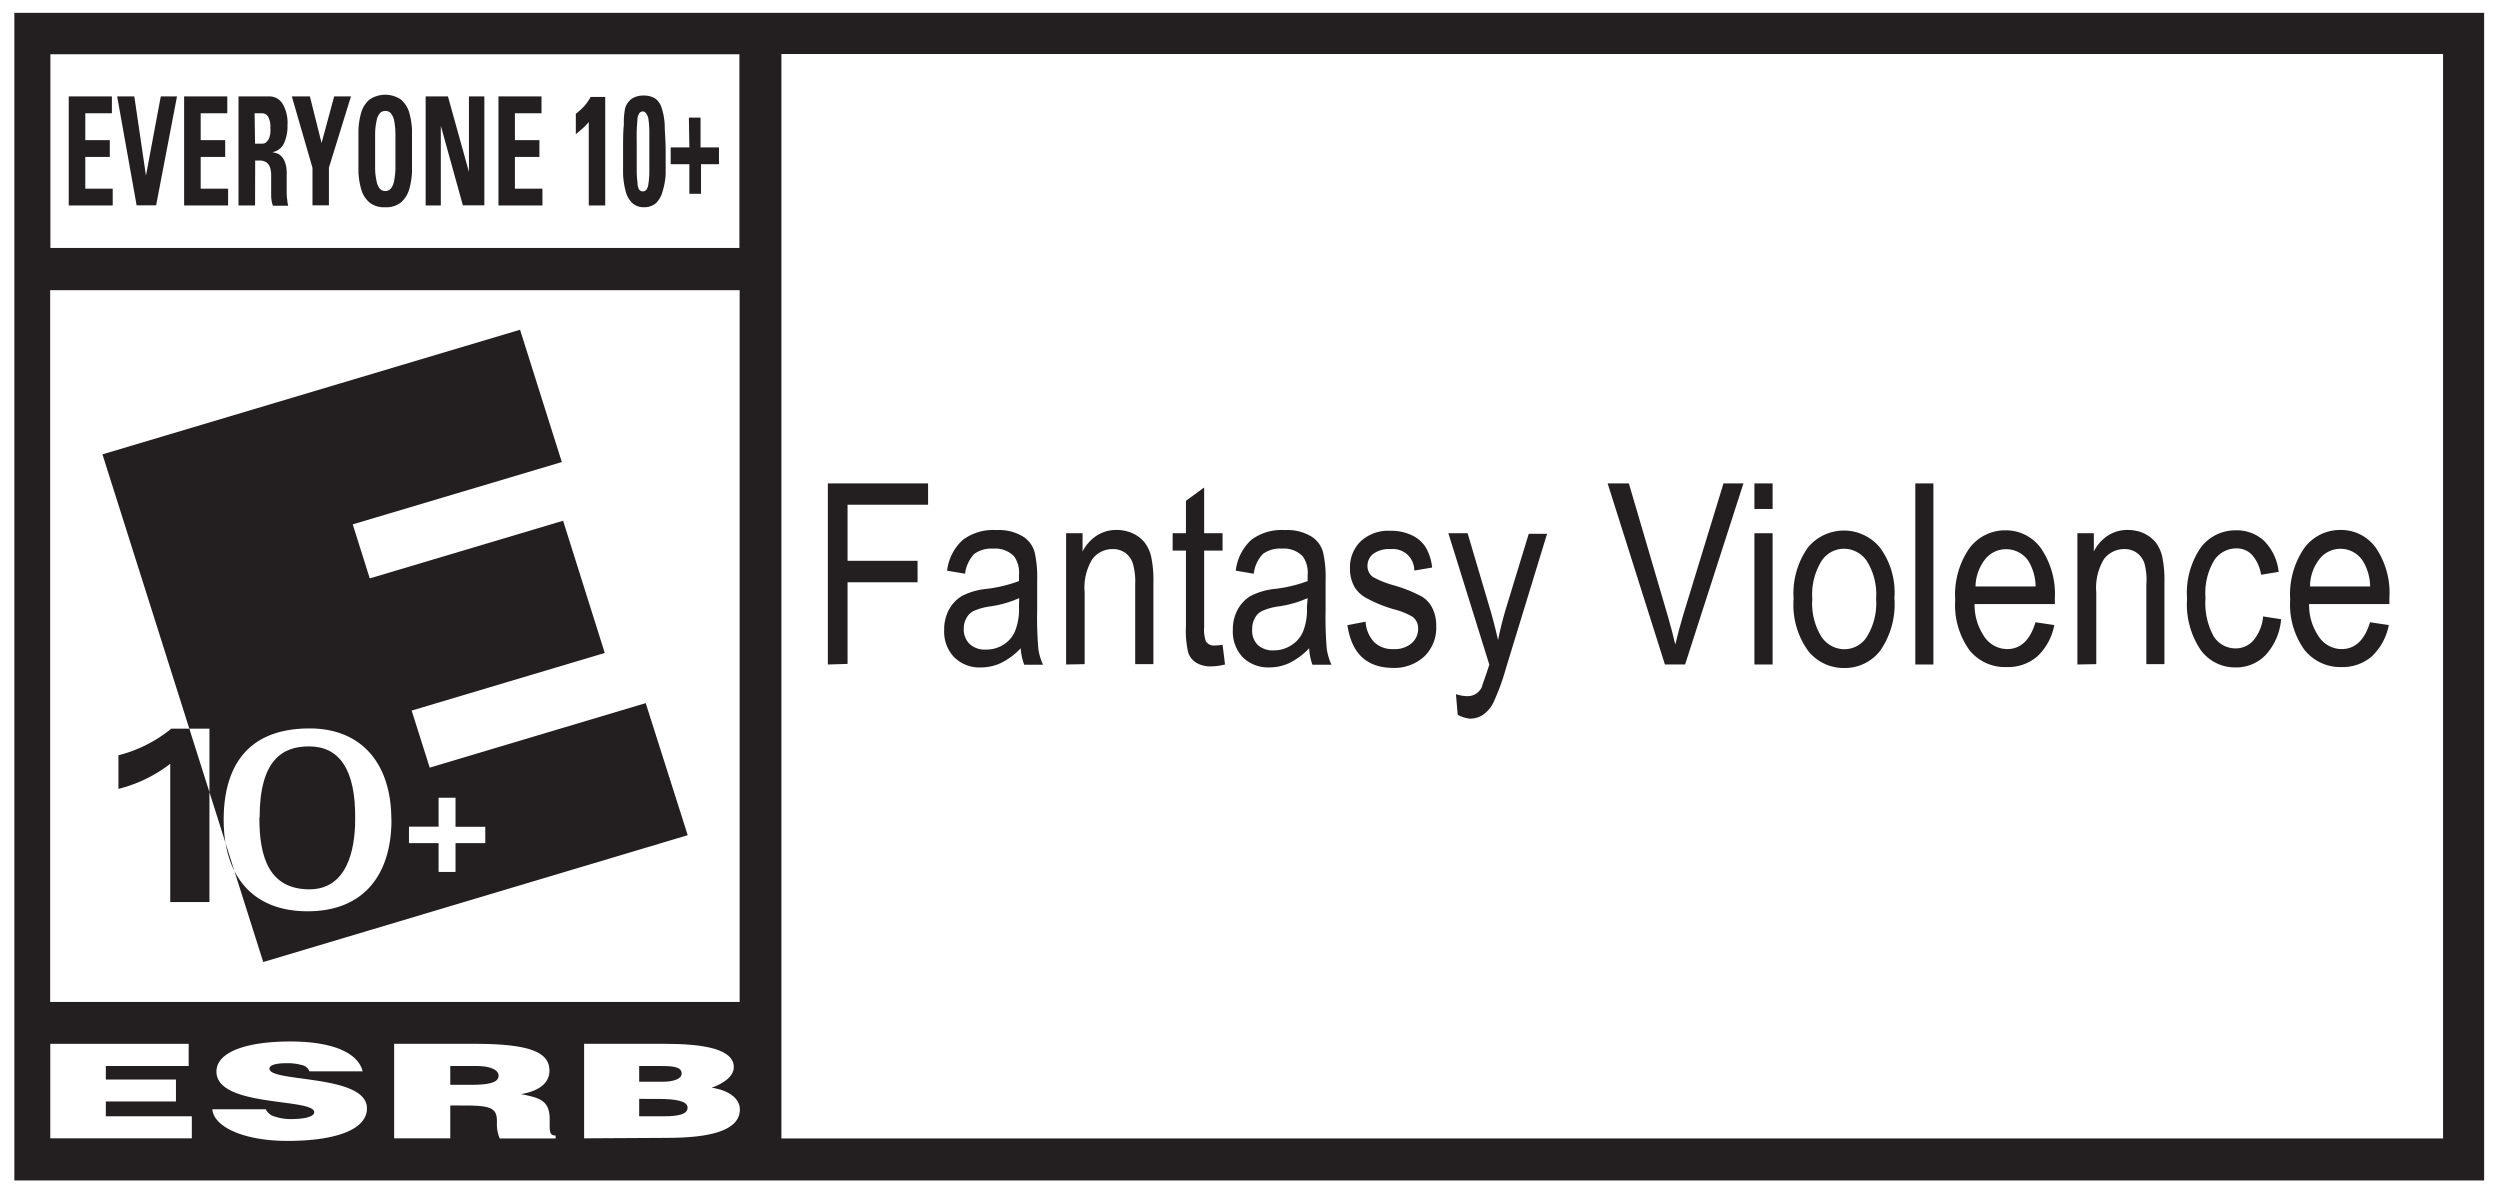
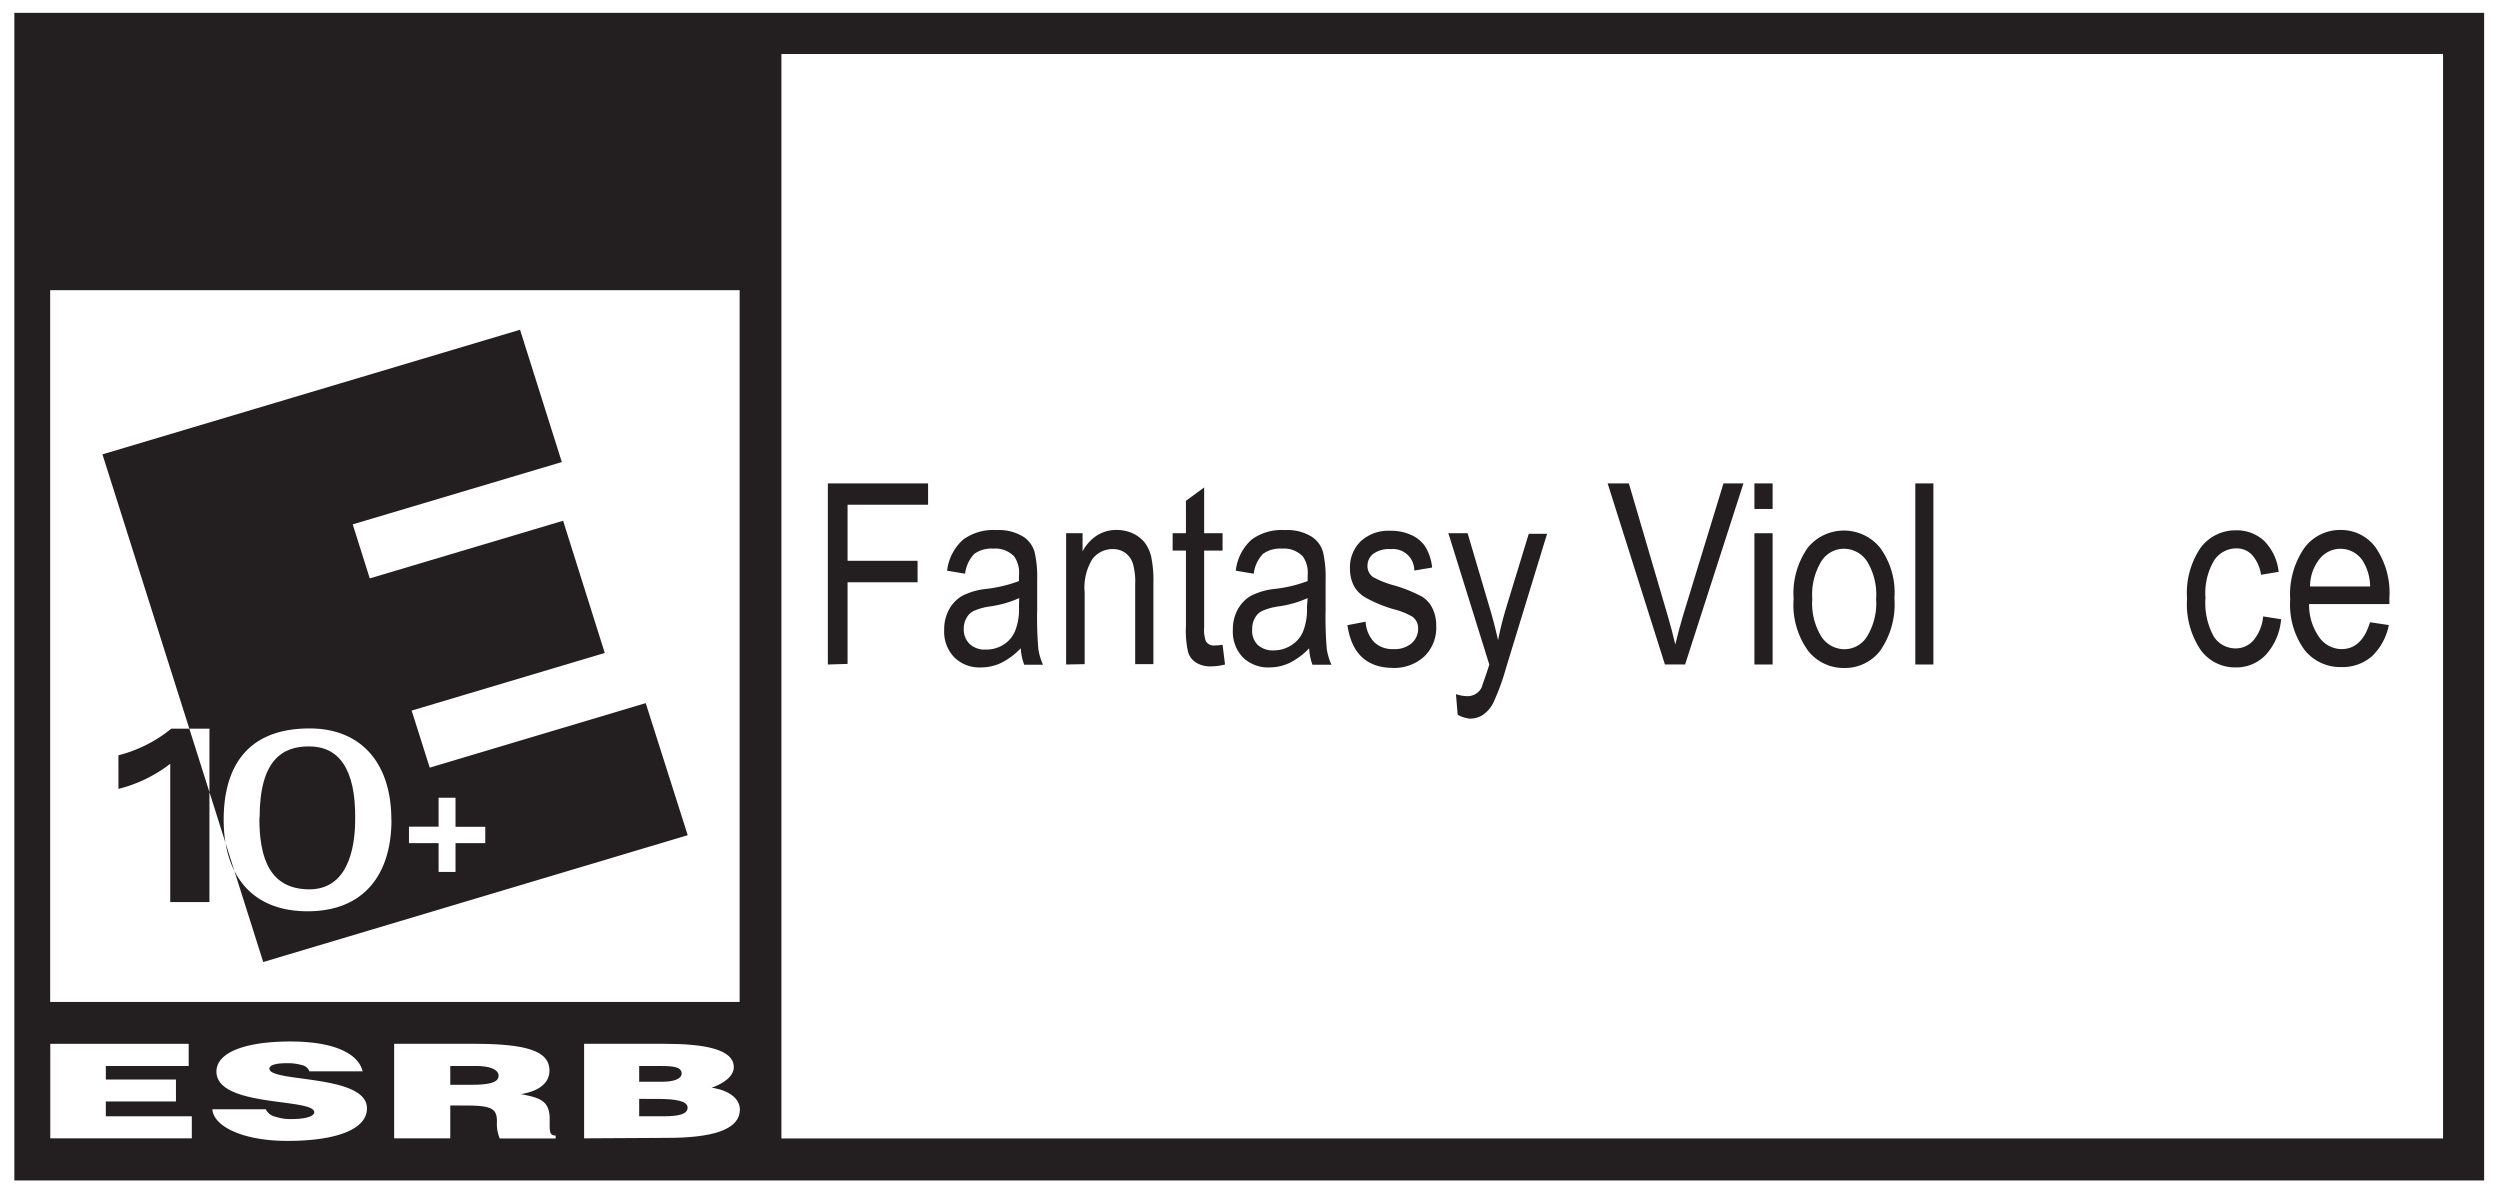
<svg xmlns="http://www.w3.org/2000/svg" id="Layer_1" data-name="Layer 1" viewBox="0 0 214.26 102.26">
  <rect x="0" y="0" width="214.26" height="102.26" fill="#808080" stroke="none" />
  <defs>
    <style>.cls-1{fill:#fff;}.cls-2{fill:#231f20;}</style>
  </defs>
  <title>dc_esrb</title>
  <polygon class="cls-1" points="214.13 0 212.9 0 1.23 0 0 0 0 1.1 0 101.17 0 102.26 1.23 102.26 214.26 102.26 214.26 0 214.13 0" />
  <path class="cls-2" d="M213.12.84V100.91H1.45V.84H213.12" transform="translate(-0.22 0.26)" />
-   <rect class="cls-1" x="4.32" y="4.65" width="59.05" height="16.6" />
  <rect class="cls-1" x="4.3" y="24.87" width="59.09" height="61" />
  <polygon class="cls-1" points="4.31 97.56 4.31 89.46 16.17 89.46 16.17 91.36 9.07 91.36 9.07 92.52 15.08 92.52 15.08 94.4 9.07 94.4 9.07 95.67 16.44 95.67 16.44 97.56 4.31 97.56" />
  <path class="cls-1" d="M26.74,91.56a.89.89,0,0,0-.69-.55,4.4,4.4,0,0,0-1.23-.15c-1,0-1.51.17-1.51.47,0,1.2,8.36.45,8.36,3.4,0,1.87-2.81,2.79-6.81,2.79-3.84,0-6.34-1.25-6.44-2.71H23a1.16,1.16,0,0,0,.8.63,4.11,4.11,0,0,0,1.35.21c1.19,0,2-.21,2-.59,0-1.23-8.38-.39-8.38-3.48,0-1.72,2.67-2.58,6.31-2.58,4,0,5.88,1.14,6.22,2.56Z" transform="translate(-0.22 0.26)" />
  <path class="cls-1" d="M38.81,92.71h1.87c1.48,0,2.27-.21,2.27-.77s-.81-.84-1.92-.84H38.81Zm0,1.77V97.3H34V89.2h6.87c4.84,0,6.44.74,6.44,2.31,0,.94-.74,1.72-2.44,2,1.53.31,2.46.5,2.46,2.14,0,1-.06,1.41.51,1.41v.25H43.05a3.13,3.13,0,0,1-.24-1.42c0-1.06-.33-1.4-2.55-1.4Z" transform="translate(-0.22 0.26)" />
  <path class="cls-1" d="M55,91.1v1.35h2c.95,0,1.64-.24,1.64-.71,0-.63-.94-.64-1.94-.64Zm0,2.82v1.49h2.08c1.19,0,2.07-.14,2.07-.74s-1.11-.75-2.63-.75ZM50.28,97.3V89.2h6.95c3.28,0,5.88.44,5.88,2,0,.84-1,1.45-1.9,1.76,1.58.23,2.42,1,2.42,1.86,0,1.8-2.48,2.44-6.26,2.44Z" transform="translate(-0.22 0.26)" />
  <rect class="cls-1" x="66.97" y="4.63" width="142.41" height="92.94" />
  <path class="cls-2" d="M37.81,70.59H35.27V72h2.54v2.47h1.45V72h2.55v-1.4H39.26V68.11H37.81ZM33.76,70c0-4.92-2.64-7.83-7-7.83-5.92,0-7.37,4-7.37,7.83,0,4.64,2.32,7.84,7.19,7.84s7.19-3.2,7.19-7.84M9,38.68,44.79,28l3.58,11.34L30.45,44.68l1.46,4.63,16.57-4.94L52.05,55.7,35.5,60.64l1.55,4.89L55.56,60l3.6,11.32L22.78,82.19,9,38.68m1.37,28.67a12,12,0,0,0,4.44-2.15V77.05h3.36V62.19H14.9a11.67,11.67,0,0,1-4.53,2.28v2.88" transform="translate(-0.22 0.26)" />
  <path class="cls-2" d="M22.47,69.82c0-5,2-6.12,4.25-6.11,2.52,0,4,1.9,3.94,6.25,0,2.72-.75,6.05-4,6s-4.23-2.55-4.21-6.18" transform="translate(-0.22 0.26)" />
  <path class="cls-2" d="M6.11,17.35V8h3.7V9.45H7.53v2.3h2.1v1.44H7.53v2.72H9.88v1.44Z" transform="translate(-0.22 0.26)" />
  <path class="cls-2" d="M10.26,8h1.47l1,6.79h0L14,8h1.39l-1.79,9.34H11.93Z" transform="translate(-0.22 0.26)" />
  <path class="cls-2" d="M16,17.35V8H19.7V9.45H17.42v2.3h2.1v1.44h-2.1v2.72h2.35v1.44Z" transform="translate(-0.22 0.26)" />
  <path class="cls-2" d="M22.08,17.35H20.66V8h2.62a1.33,1.33,0,0,1,1.15.62,3.21,3.21,0,0,1,.43,1.83A3.6,3.6,0,0,1,24.57,12a1.36,1.36,0,0,1-1,.78v0l.31.08a.9.9,0,0,1,.41.23,1.4,1.4,0,0,1,.35.54,2.64,2.64,0,0,1,.15,1c0,.14,0,.35,0,.62s0,.54,0,.83,0,.55.05.79a2.43,2.43,0,0,0,.08.5H23.61a2.64,2.64,0,0,1-.15-.89c0-.31,0-.62,0-.92v-.79a2.08,2.08,0,0,0-.09-.65.9.9,0,0,0-.3-.45,1,1,0,0,0-.62-.17h-.36Zm0-5.3h.63a.47.47,0,0,0,.34-.13,1,1,0,0,0,.23-.33,1.85,1.85,0,0,0,.11-.45,2.53,2.53,0,0,0,0-.46,1.7,1.7,0,0,0-.2-.95.58.58,0,0,0-.52-.28h-.63Z" transform="translate(-0.22 0.26)" />
  <path class="cls-2" d="M27,14.12,25.23,8h1.55l1,4,1.08-4h1.44l-1.89,6.11v3.23H27Z" transform="translate(-0.22 0.26)" />
  <path class="cls-2" d="M33.23,17.5a2,2,0,0,1-1.34-.4,2.37,2.37,0,0,1-.7-1.09,6.36,6.36,0,0,1-.25-1.54c0-.58,0-1.18,0-1.79s0-1.22,0-1.79a6.36,6.36,0,0,1,.25-1.55,2.36,2.36,0,0,1,.7-1.07,2.41,2.41,0,0,1,2.69,0,2.36,2.36,0,0,1,.7,1.07,6.36,6.36,0,0,1,.25,1.55c0,.57,0,1.17,0,1.79s0,1.21,0,1.79A6.36,6.36,0,0,1,35.28,16a2.37,2.37,0,0,1-.7,1.09A2,2,0,0,1,33.23,17.5Zm0-1.39a.61.61,0,0,0,.48-.2,1.49,1.49,0,0,0,.28-.62,6.5,6.5,0,0,0,.12-1.06c0-.44,0-1,0-1.55s0-1.11,0-1.54A6.64,6.64,0,0,0,34,10.07a1.49,1.49,0,0,0-.28-.62.61.61,0,0,0-.48-.2.62.62,0,0,0-.47.2,1.38,1.38,0,0,0-.27.62,5.57,5.57,0,0,0-.13,1.07c0,.43,0,.95,0,1.54s0,1.11,0,1.55a5.45,5.45,0,0,0,.13,1.06,1.38,1.38,0,0,0,.27.62A.62.62,0,0,0,33.23,16.11Z" transform="translate(-0.22 0.26)" />
  <path class="cls-2" d="M36.7,17.35V8h1.91l1.8,6.47h0V8h1.32v9.34H39.89L38,10.52h0v6.83Z" transform="translate(-0.22 0.26)" />
  <path class="cls-2" d="M42.94,17.35V8h3.69V9.45H44.35v2.3h2.1v1.44h-2.1v2.72h2.36v1.44Z" transform="translate(-0.22 0.26)" />
  <path class="cls-2" d="M49.57,9.49a5.68,5.68,0,0,0,.69-.62,4.15,4.15,0,0,0,.58-.82h1.25v9.3H50.68V10.2a5.73,5.73,0,0,1-.54.56l-.57.48Z" transform="translate(-0.22 0.26)" />
  <path class="cls-2" d="M55.35,7.93a1.8,1.8,0,0,1,1,.24,1.5,1.5,0,0,1,.57.8,5.6,5.6,0,0,1,.27,1.47c0,.6.08,1.35.08,2.24,0,.72,0,1.38,0,2A6.12,6.12,0,0,1,57,16.16a2.14,2.14,0,0,1-.57,1,1.5,1.5,0,0,1-1,.34,1.44,1.44,0,0,1-1-.34,2.07,2.07,0,0,1-.58-1,6.68,6.68,0,0,1-.23-1.51c0-.59,0-1.25,0-2,0-.89,0-1.64.07-2.24A6,6,0,0,1,53.8,9a1.55,1.55,0,0,1,.57-.8A1.78,1.78,0,0,1,55.35,7.93Zm0,1.36a.41.41,0,0,0-.33.14,1.08,1.08,0,0,0-.17.5c0,.24-.05.58-.06,1s0,1,0,1.74,0,1.27,0,1.72a6.76,6.76,0,0,0,.07,1A1.19,1.19,0,0,0,55,16a.41.41,0,0,0,.62,0,1.06,1.06,0,0,0,.17-.51,6.55,6.55,0,0,0,.08-1c0-.45,0-1,0-1.72V11a7.87,7.87,0,0,0-.07-1,1,1,0,0,0-.18-.5A.39.39,0,0,0,55.35,9.29Z" transform="translate(-0.22 0.26)" />
  <path class="cls-2" d="M59.26,9.82h1v2.55h1.58v1.44H60.3v2.54h-1V13.81h-1.6V12.37h1.6Z" transform="translate(-0.22 0.26)" />
  <path class="cls-2" d="M71.17,56.69V41.17h8.59V43h-6.9v4.8h6v1.84h-6v7Z" transform="translate(-0.22 0.26)" />
  <path class="cls-2" d="M87.7,55.3a6,6,0,0,1-1.63,1.23,4,4,0,0,1-1.76.41A3.06,3.06,0,0,1,82,56.07a3.16,3.16,0,0,1-.86-2.34,3.55,3.55,0,0,1,.4-1.72,3.05,3.05,0,0,1,1.1-1.18,5.77,5.77,0,0,1,2.12-.62,11.8,11.8,0,0,0,2.79-.67v-.49a2.43,2.43,0,0,0-.41-1.62,2.23,2.23,0,0,0-1.79-.67,2.5,2.5,0,0,0-1.63.45,3,3,0,0,0-.79,1.7l-1.54-.26A4.23,4.23,0,0,1,82.75,46a4.34,4.34,0,0,1,2.86-.83,4,4,0,0,1,2.28.55,2.31,2.31,0,0,1,1,1.34,9.43,9.43,0,0,1,.22,2.36V52a31.79,31.79,0,0,0,.1,3.36,5.09,5.09,0,0,0,.4,1.35H88A4.82,4.82,0,0,1,87.7,55.3ZM87.57,51a9.27,9.27,0,0,1-2.55.72,5.19,5.19,0,0,0-1.37.39,1.41,1.41,0,0,0-.61.62,1.78,1.78,0,0,0-.22.91,1.72,1.72,0,0,0,.5,1.29,1.89,1.89,0,0,0,1.37.48A2.76,2.76,0,0,0,86.21,55a2.55,2.55,0,0,0,1-1.16,5.05,5.05,0,0,0,.34-2.11Z" transform="translate(-0.22 0.26)" />
  <path class="cls-2" d="M91.59,56.69V45.44H93V47a3.6,3.6,0,0,1,1.25-1.38,3.07,3.07,0,0,1,1.68-.46,3.3,3.3,0,0,1,1.37.29,2.83,2.83,0,0,1,1,.76,3.2,3.2,0,0,1,.58,1.23,10,10,0,0,1,.19,2.3v6.92H97.51V49.84A5.65,5.65,0,0,0,97.3,48a1.82,1.82,0,0,0-.66-.89,1.77,1.77,0,0,0-1-.31,2.16,2.16,0,0,0-1.79.84,4.65,4.65,0,0,0-.67,2.87v6.15Z" transform="translate(-0.22 0.26)" />
  <path class="cls-2" d="M105,55l.21,1.69a4.74,4.74,0,0,1-1.17.16,2.33,2.33,0,0,1-1.31-.32,1.61,1.61,0,0,1-.68-.88,8.3,8.3,0,0,1-.19-2.24V46.93h-1.14V45.44h1.14V42.66l1.56-1.14v3.92H105v1.49h-1.58V53.5a3,3,0,0,0,.14,1.18.77.77,0,0,0,.75.38A4.41,4.41,0,0,0,105,55Z" transform="translate(-0.22 0.26)" />
  <path class="cls-2" d="M112.42,55.3a6,6,0,0,1-1.63,1.23,4,4,0,0,1-1.76.41,3.1,3.1,0,0,1-2.3-.87,3.19,3.19,0,0,1-.85-2.34,3.55,3.55,0,0,1,.4-1.72,3.05,3.05,0,0,1,1.1-1.18,5.77,5.77,0,0,1,2.12-.62,11.8,11.8,0,0,0,2.79-.67v-.49a2.43,2.43,0,0,0-.41-1.62,2.23,2.23,0,0,0-1.79-.67,2.5,2.5,0,0,0-1.63.45,3,3,0,0,0-.79,1.7l-1.54-.26A4.23,4.23,0,0,1,107.47,46a4.34,4.34,0,0,1,2.86-.83,4,4,0,0,1,2.28.55,2.31,2.31,0,0,1,1,1.34,9.43,9.43,0,0,1,.22,2.36V52a31.79,31.79,0,0,0,.1,3.36,5.09,5.09,0,0,0,.4,1.35h-1.63A4.82,4.82,0,0,1,112.42,55.3ZM112.29,51a9.27,9.27,0,0,1-2.55.72,5.07,5.07,0,0,0-1.37.39,1.41,1.41,0,0,0-.61.62,1.78,1.78,0,0,0-.22.91A1.72,1.72,0,0,0,108,55a1.89,1.89,0,0,0,1.37.48,2.76,2.76,0,0,0,1.52-.44,2.55,2.55,0,0,0,1-1.16,5.05,5.05,0,0,0,.34-2.11Z" transform="translate(-0.22 0.26)" />
  <path class="cls-2" d="M115.7,53.32l1.56-.3a2.75,2.75,0,0,0,.75,1.77,2.25,2.25,0,0,0,1.62.58,2.23,2.23,0,0,0,1.57-.5,1.64,1.64,0,0,0,.56-1.27,1.22,1.22,0,0,0-.48-1,6.18,6.18,0,0,0-1.59-.64,11.44,11.44,0,0,1-2.43-1,2.6,2.6,0,0,1-1-1,3.15,3.15,0,0,1-.34-1.49,3.1,3.1,0,0,1,.92-2.34,3.48,3.48,0,0,1,2.55-.9,4.11,4.11,0,0,1,1.8.37,2.82,2.82,0,0,1,1.19,1,4.27,4.27,0,0,1,.58,1.78l-1.53.26a1.83,1.83,0,0,0-2-1.84,2.35,2.35,0,0,0-1.51.4,1.29,1.29,0,0,0-.5,1,1.15,1.15,0,0,0,.48,1,8.19,8.19,0,0,0,1.69.68,12.24,12.24,0,0,1,2.51,1,2.41,2.41,0,0,1,.89,1,3.32,3.32,0,0,1,.32,1.5,3.43,3.43,0,0,1-1,2.6,3.8,3.8,0,0,1-2.79,1C117.34,56.94,116.05,55.73,115.7,53.32Z" transform="translate(-0.22 0.26)" />
  <path class="cls-2" d="M125.15,61,125,59.23a3,3,0,0,0,.89.17,1.34,1.34,0,0,0,1.35-.83c0-.1.26-.72.62-1.87l-3.51-11.26H126L127.94,52c.24.81.46,1.68.67,2.6.17-.87.39-1.72.63-2.56l2-6.55h1.57l-3.5,11.44a19.84,19.84,0,0,1-1.09,3,2.72,2.72,0,0,1-.9,1.07,2,2,0,0,1-1.14.33A2.74,2.74,0,0,1,125.15,61Z" transform="translate(-0.22 0.26)" />
  <path class="cls-2" d="M142.91,56.69,138,41.17h1.82l3.31,11.27c.26.88.48,1.72.67,2.54.2-.85.43-1.7.68-2.54l3.45-11.27h1.71l-5,15.52Z" transform="translate(-0.22 0.26)" />
  <path class="cls-2" d="M150.58,43.36V41.17h1.56v2.19Zm0,13.33V45.44h1.56V56.69Z" transform="translate(-0.22 0.26)" />
  <path class="cls-2" d="M153.94,51.07a6.83,6.83,0,0,1,1.22-4.4,4,4,0,0,1,6.18,0A6.5,6.5,0,0,1,162.58,51a7,7,0,0,1-1.22,4.51,3.82,3.82,0,0,1-3.1,1.48,3.87,3.87,0,0,1-3.09-1.49A6.73,6.73,0,0,1,153.94,51.07Zm1.6,0a5.42,5.42,0,0,0,.79,3.25,2.38,2.38,0,0,0,2,1.06,2.27,2.27,0,0,0,1.89-1.07,5.45,5.45,0,0,0,.79-3.24,5.41,5.41,0,0,0-.79-3.24,2.38,2.38,0,0,0-2-1.06,2.29,2.29,0,0,0-1.9,1.07A5.47,5.47,0,0,0,155.54,51.06Z" transform="translate(-0.22 0.26)" />
  <path class="cls-2" d="M164.37,56.69V41.17h1.55V56.69Z" transform="translate(-0.22 0.26)" />
-   <path class="cls-2" d="M174.67,53.07l1.61.24A4.9,4.9,0,0,1,174.82,56a3.83,3.83,0,0,1-2.61.91A3.91,3.91,0,0,1,169,55.45a6.63,6.63,0,0,1-1.21-4.29,7,7,0,0,1,1.22-4.44,3.81,3.81,0,0,1,3.1-1.53,3.69,3.69,0,0,1,3,1.5A6.93,6.93,0,0,1,176.33,51v.51h-6.88a4.83,4.83,0,0,0,.88,2.86,2.38,2.38,0,0,0,1.9,1C173.4,55.37,174.21,54.6,174.67,53.07ZM169.53,50h5.15a4.36,4.36,0,0,0-.62-2.19,2.31,2.31,0,0,0-1.92-1,2.27,2.27,0,0,0-1.79.87A3.87,3.87,0,0,0,169.53,50Z" transform="translate(-0.22 0.26)" />
-   <path class="cls-2" d="M178.26,56.69V45.44h1.41V47a3.5,3.5,0,0,1,1.24-1.38,3.07,3.07,0,0,1,1.68-.46,3.27,3.27,0,0,1,1.37.29,3,3,0,0,1,1,.76,3.19,3.19,0,0,1,.57,1.23,10,10,0,0,1,.19,2.3v6.92h-1.55V49.84A5.32,5.32,0,0,0,184,48a1.82,1.82,0,0,0-.66-.89,1.75,1.75,0,0,0-1-.31,2.17,2.17,0,0,0-1.79.84,4.72,4.72,0,0,0-.67,2.87v6.15Z" transform="translate(-0.22 0.26)" />
  <path class="cls-2" d="M194.18,52.57l1.54.24a5.14,5.14,0,0,1-1.33,3.07,3.48,3.48,0,0,1-2.56,1.06,3.63,3.63,0,0,1-3-1.49,7,7,0,0,1-1.17-4.4,6.87,6.87,0,0,1,1.18-4.39,3.72,3.72,0,0,1,3-1.47,3.45,3.45,0,0,1,2.41.89,4.42,4.42,0,0,1,1.26,2.67L194,49a3.28,3.28,0,0,0-.77-1.7,1.77,1.77,0,0,0-1.32-.56,2.28,2.28,0,0,0-1.91,1,5.45,5.45,0,0,0-.76,3.24,5.94,5.94,0,0,0,.72,3.33,2.21,2.21,0,0,0,1.86,1,2,2,0,0,0,1.52-.68A3.68,3.68,0,0,0,194.18,52.57Z" transform="translate(-0.22 0.26)" />
  <path class="cls-2" d="M203.34,53.07l1.61.24A5,5,0,0,1,203.49,56a3.83,3.83,0,0,1-2.61.91,3.91,3.91,0,0,1-3.17-1.49,6.63,6.63,0,0,1-1.21-4.29,7,7,0,0,1,1.22-4.44,3.81,3.81,0,0,1,3.1-1.53,3.66,3.66,0,0,1,3,1.5A6.87,6.87,0,0,1,205,51v.51h-6.88a4.76,4.76,0,0,0,.88,2.86,2.36,2.36,0,0,0,1.9,1C202.06,55.37,202.88,54.6,203.34,53.07ZM198.2,50h5.15a4.25,4.25,0,0,0-.63-2.19,2.28,2.28,0,0,0-3.7-.17A3.8,3.8,0,0,0,198.2,50Z" transform="translate(-0.22 0.26)" />
</svg>